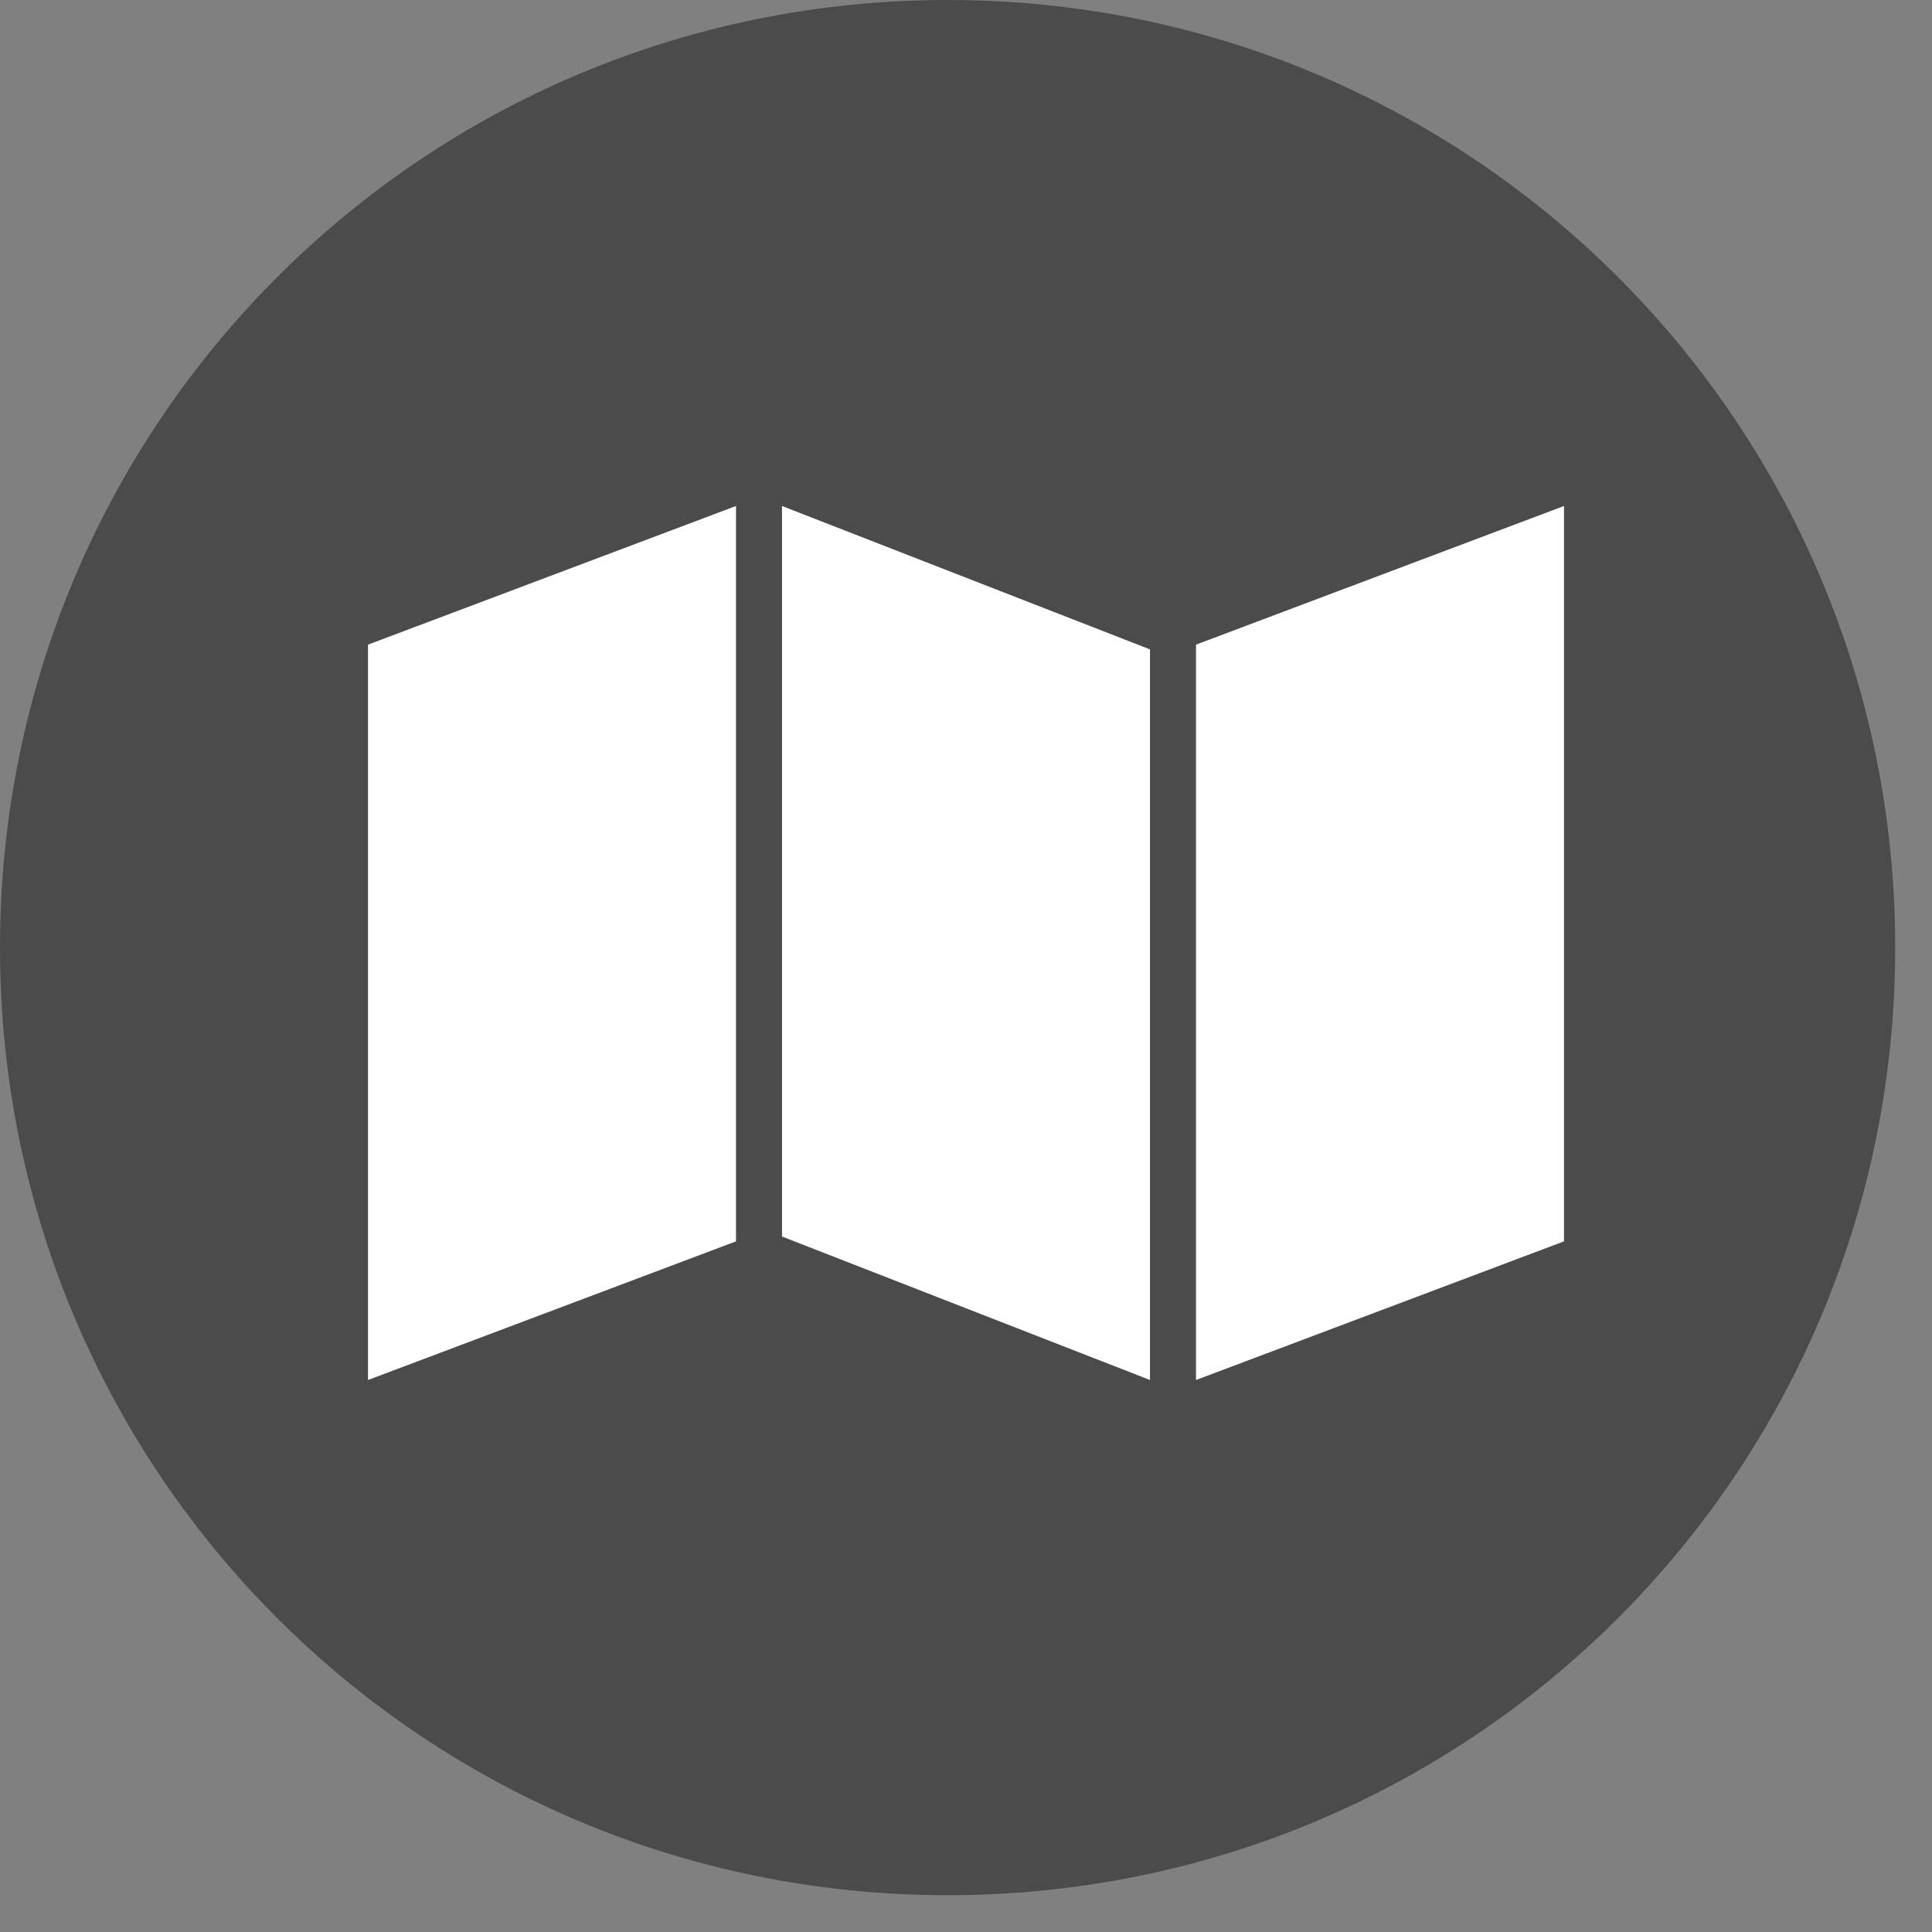
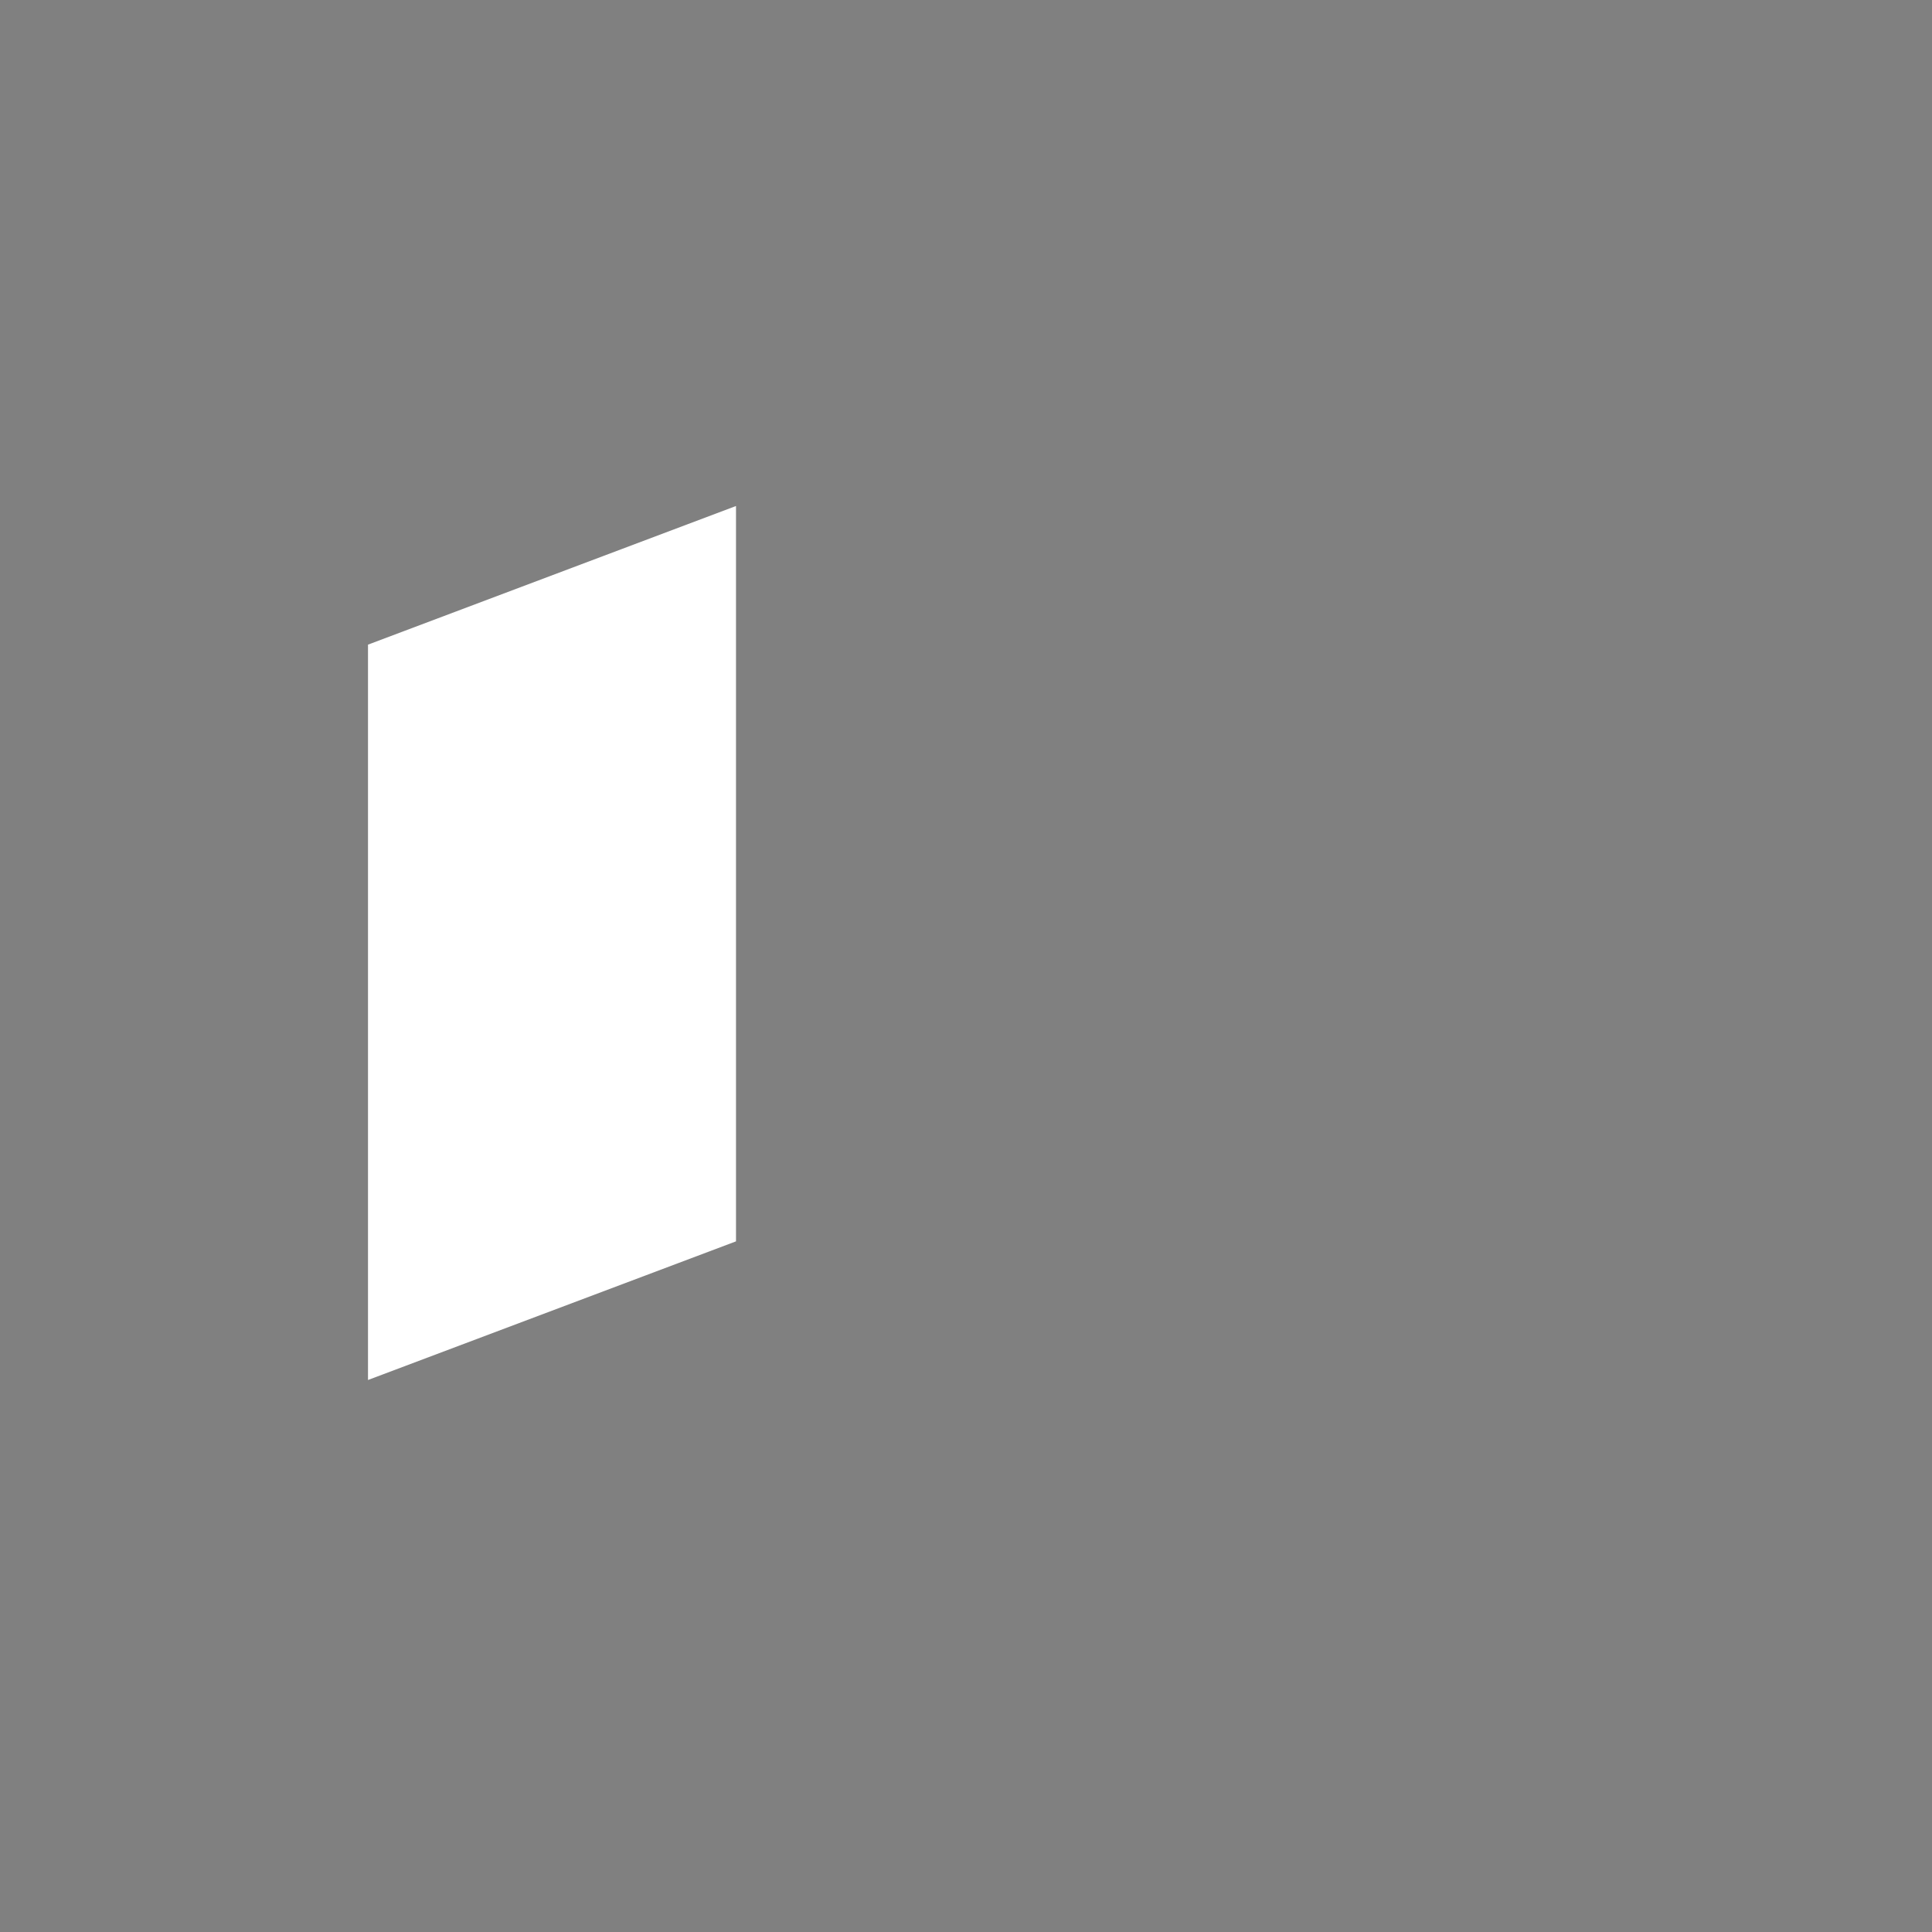
<svg xmlns="http://www.w3.org/2000/svg" width="42px" height="42px" viewBox="0 0 42 42" version="1.1">
  <rect x="0" y="0" width="42" height="42" fill="#808080" stroke="none" />
  <title>Karte</title>
  <desc>Created with Sketch.</desc>
  <g id="Web-Auskunft" stroke="none" stroke-width="1" fill="none" fill-rule="evenodd">
    <g id="Icons-Faktor-E" transform="translate(-826, -20)">
      <g id="Karte-(gab-es-noch-nicht-vorläufig-von-sbs)" transform="translate(826, 20)">
-         <path d="M20.6,0 C32,0 41.2,9.2 41.2,20.6 C41.2,32 32,41.2 20.6,41.2 C9.2,41.2 0,32 0,20.6 C0,9.2 9.2,0 20.6,0" id="Path" fill="#4B4B4B" />
        <g id="map-Shape" transform="translate(8, 11)" fill="#FFFFFF" fill-rule="nonzero">
-           <polygon id="Shape" transform="translate(22, 9.5) scale(-1, -1) translate(-22, -9.5) " points="18 3.014 18 19 26 15.986 26 0" />
-           <polygon id="Shape" points="9 0 9 15.881 17 19 17 3.117" />
          <polygon id="Shape" points="0 3.014 0 19 8 15.986 8 0" />
        </g>
      </g>
      <g id="EXPORTE" transform="translate(19, 20)" />
    </g>
  </g>
</svg>